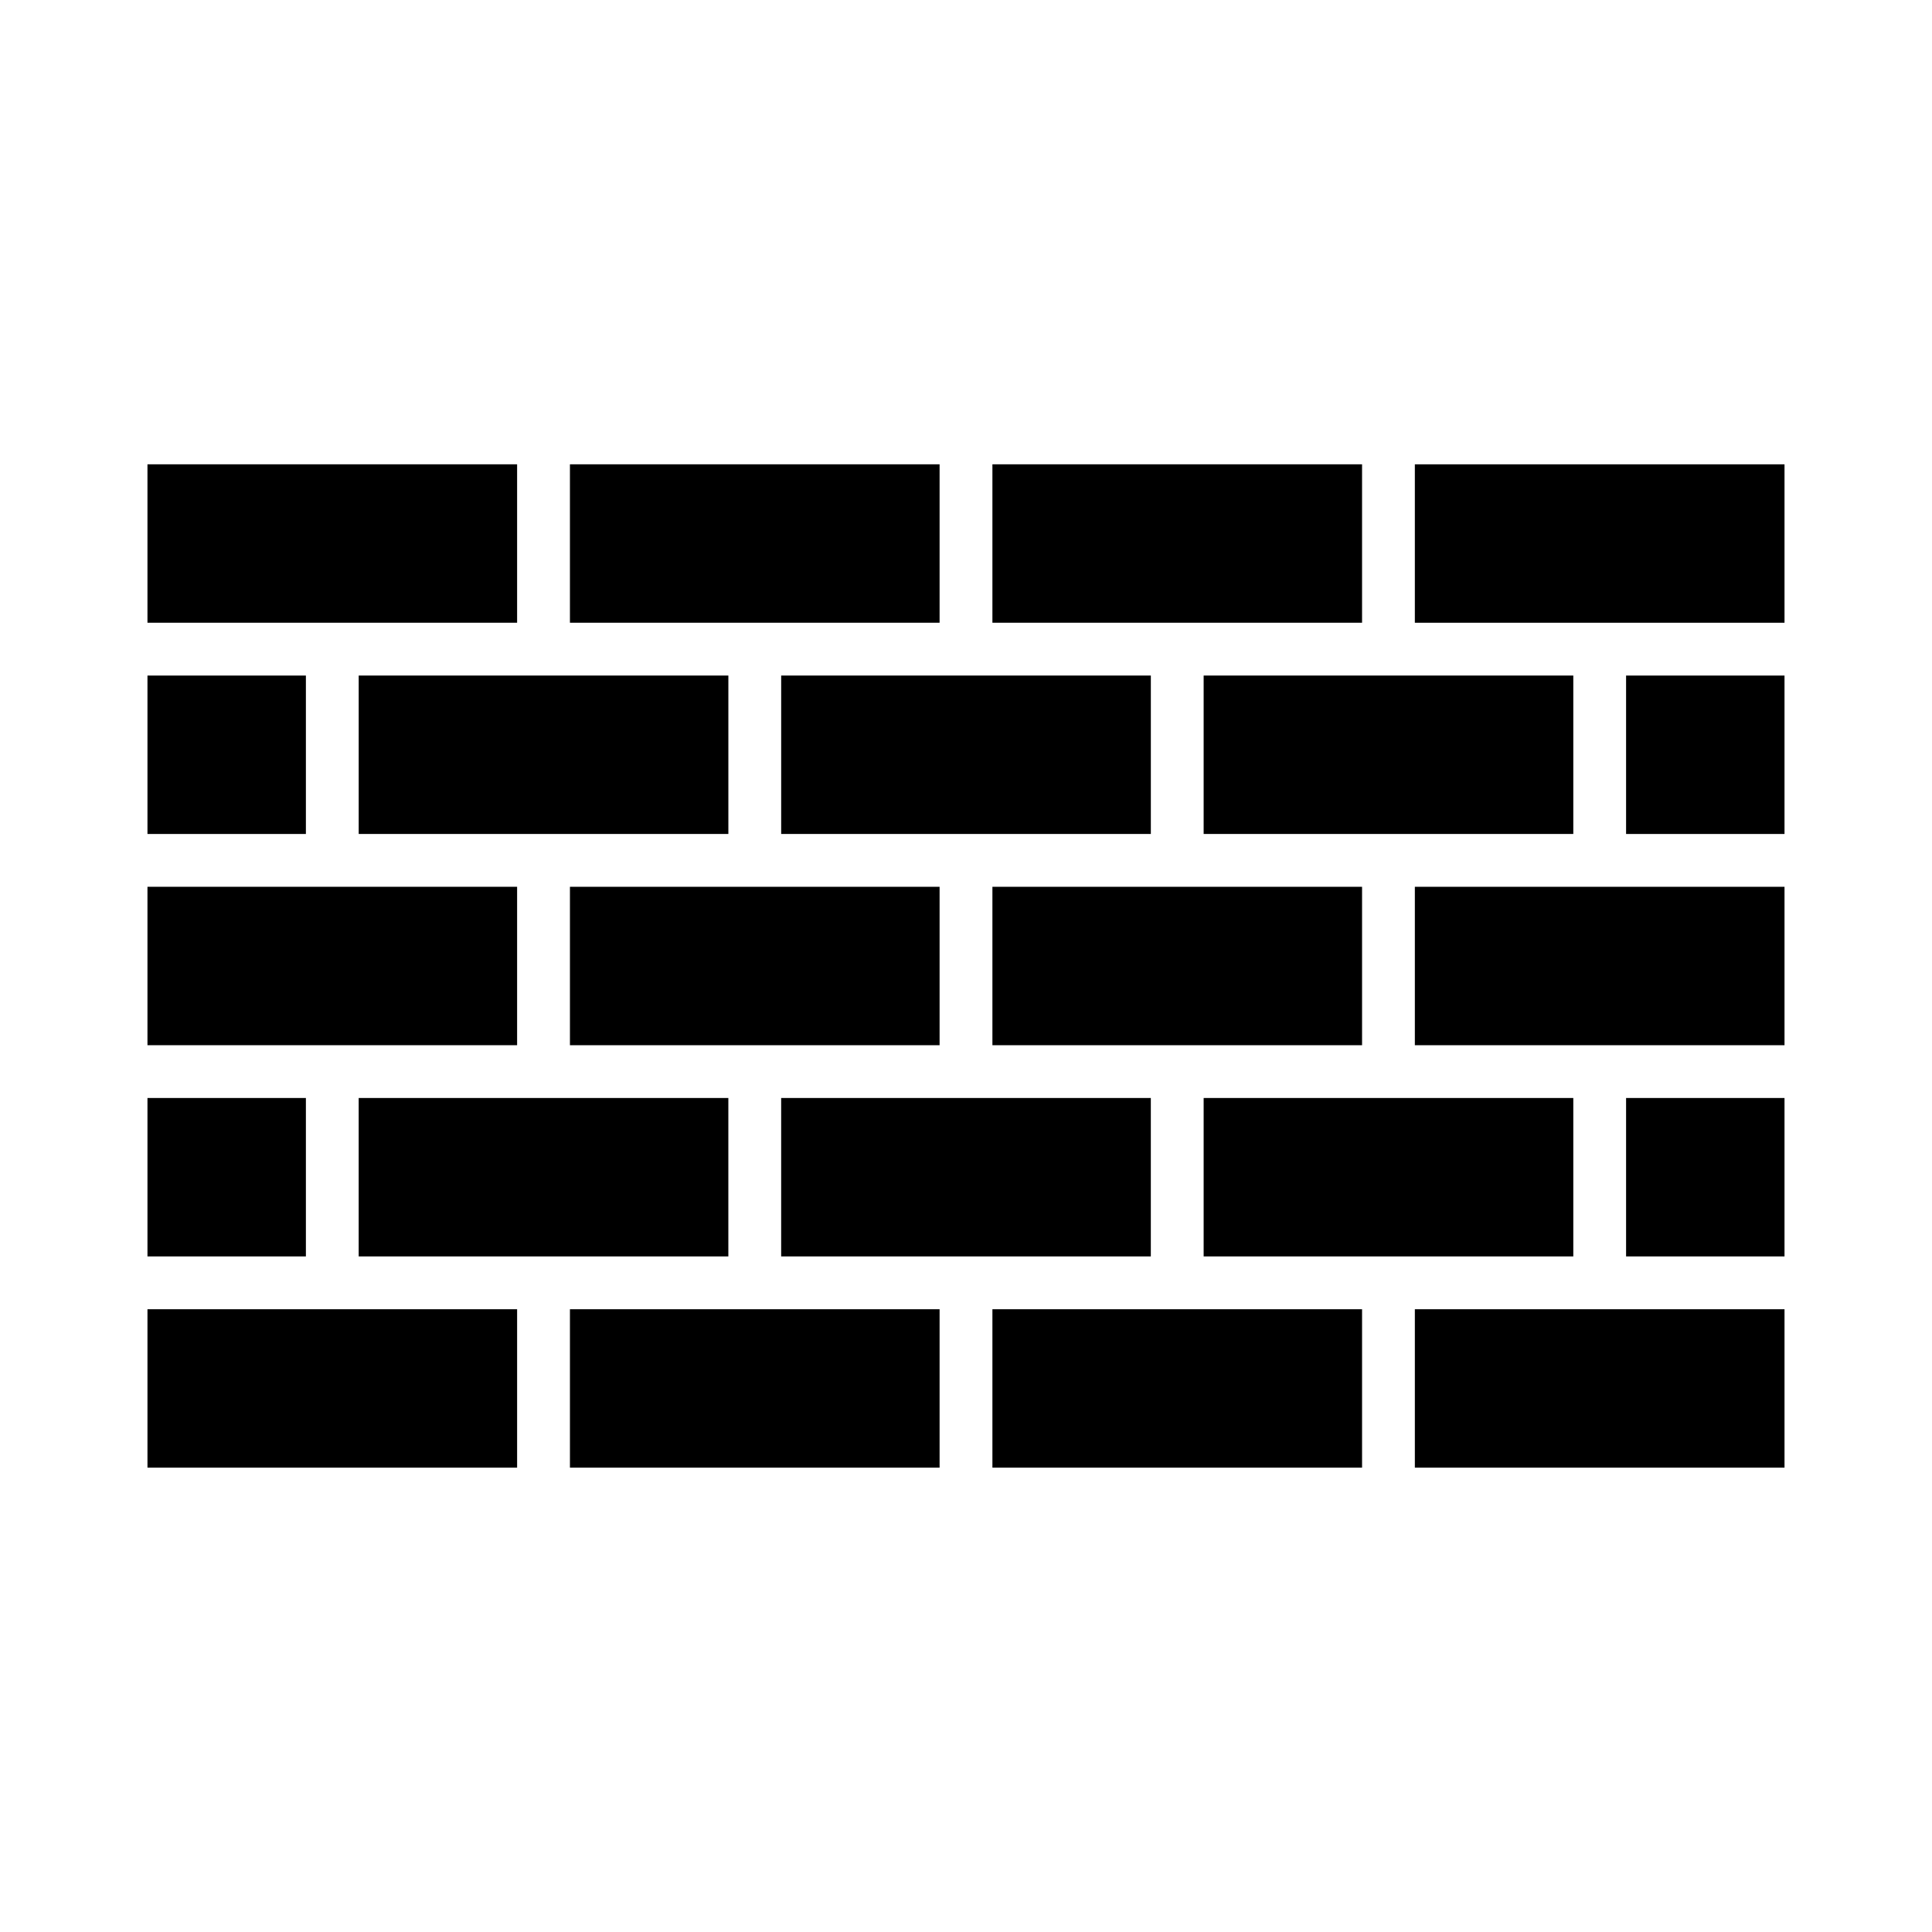
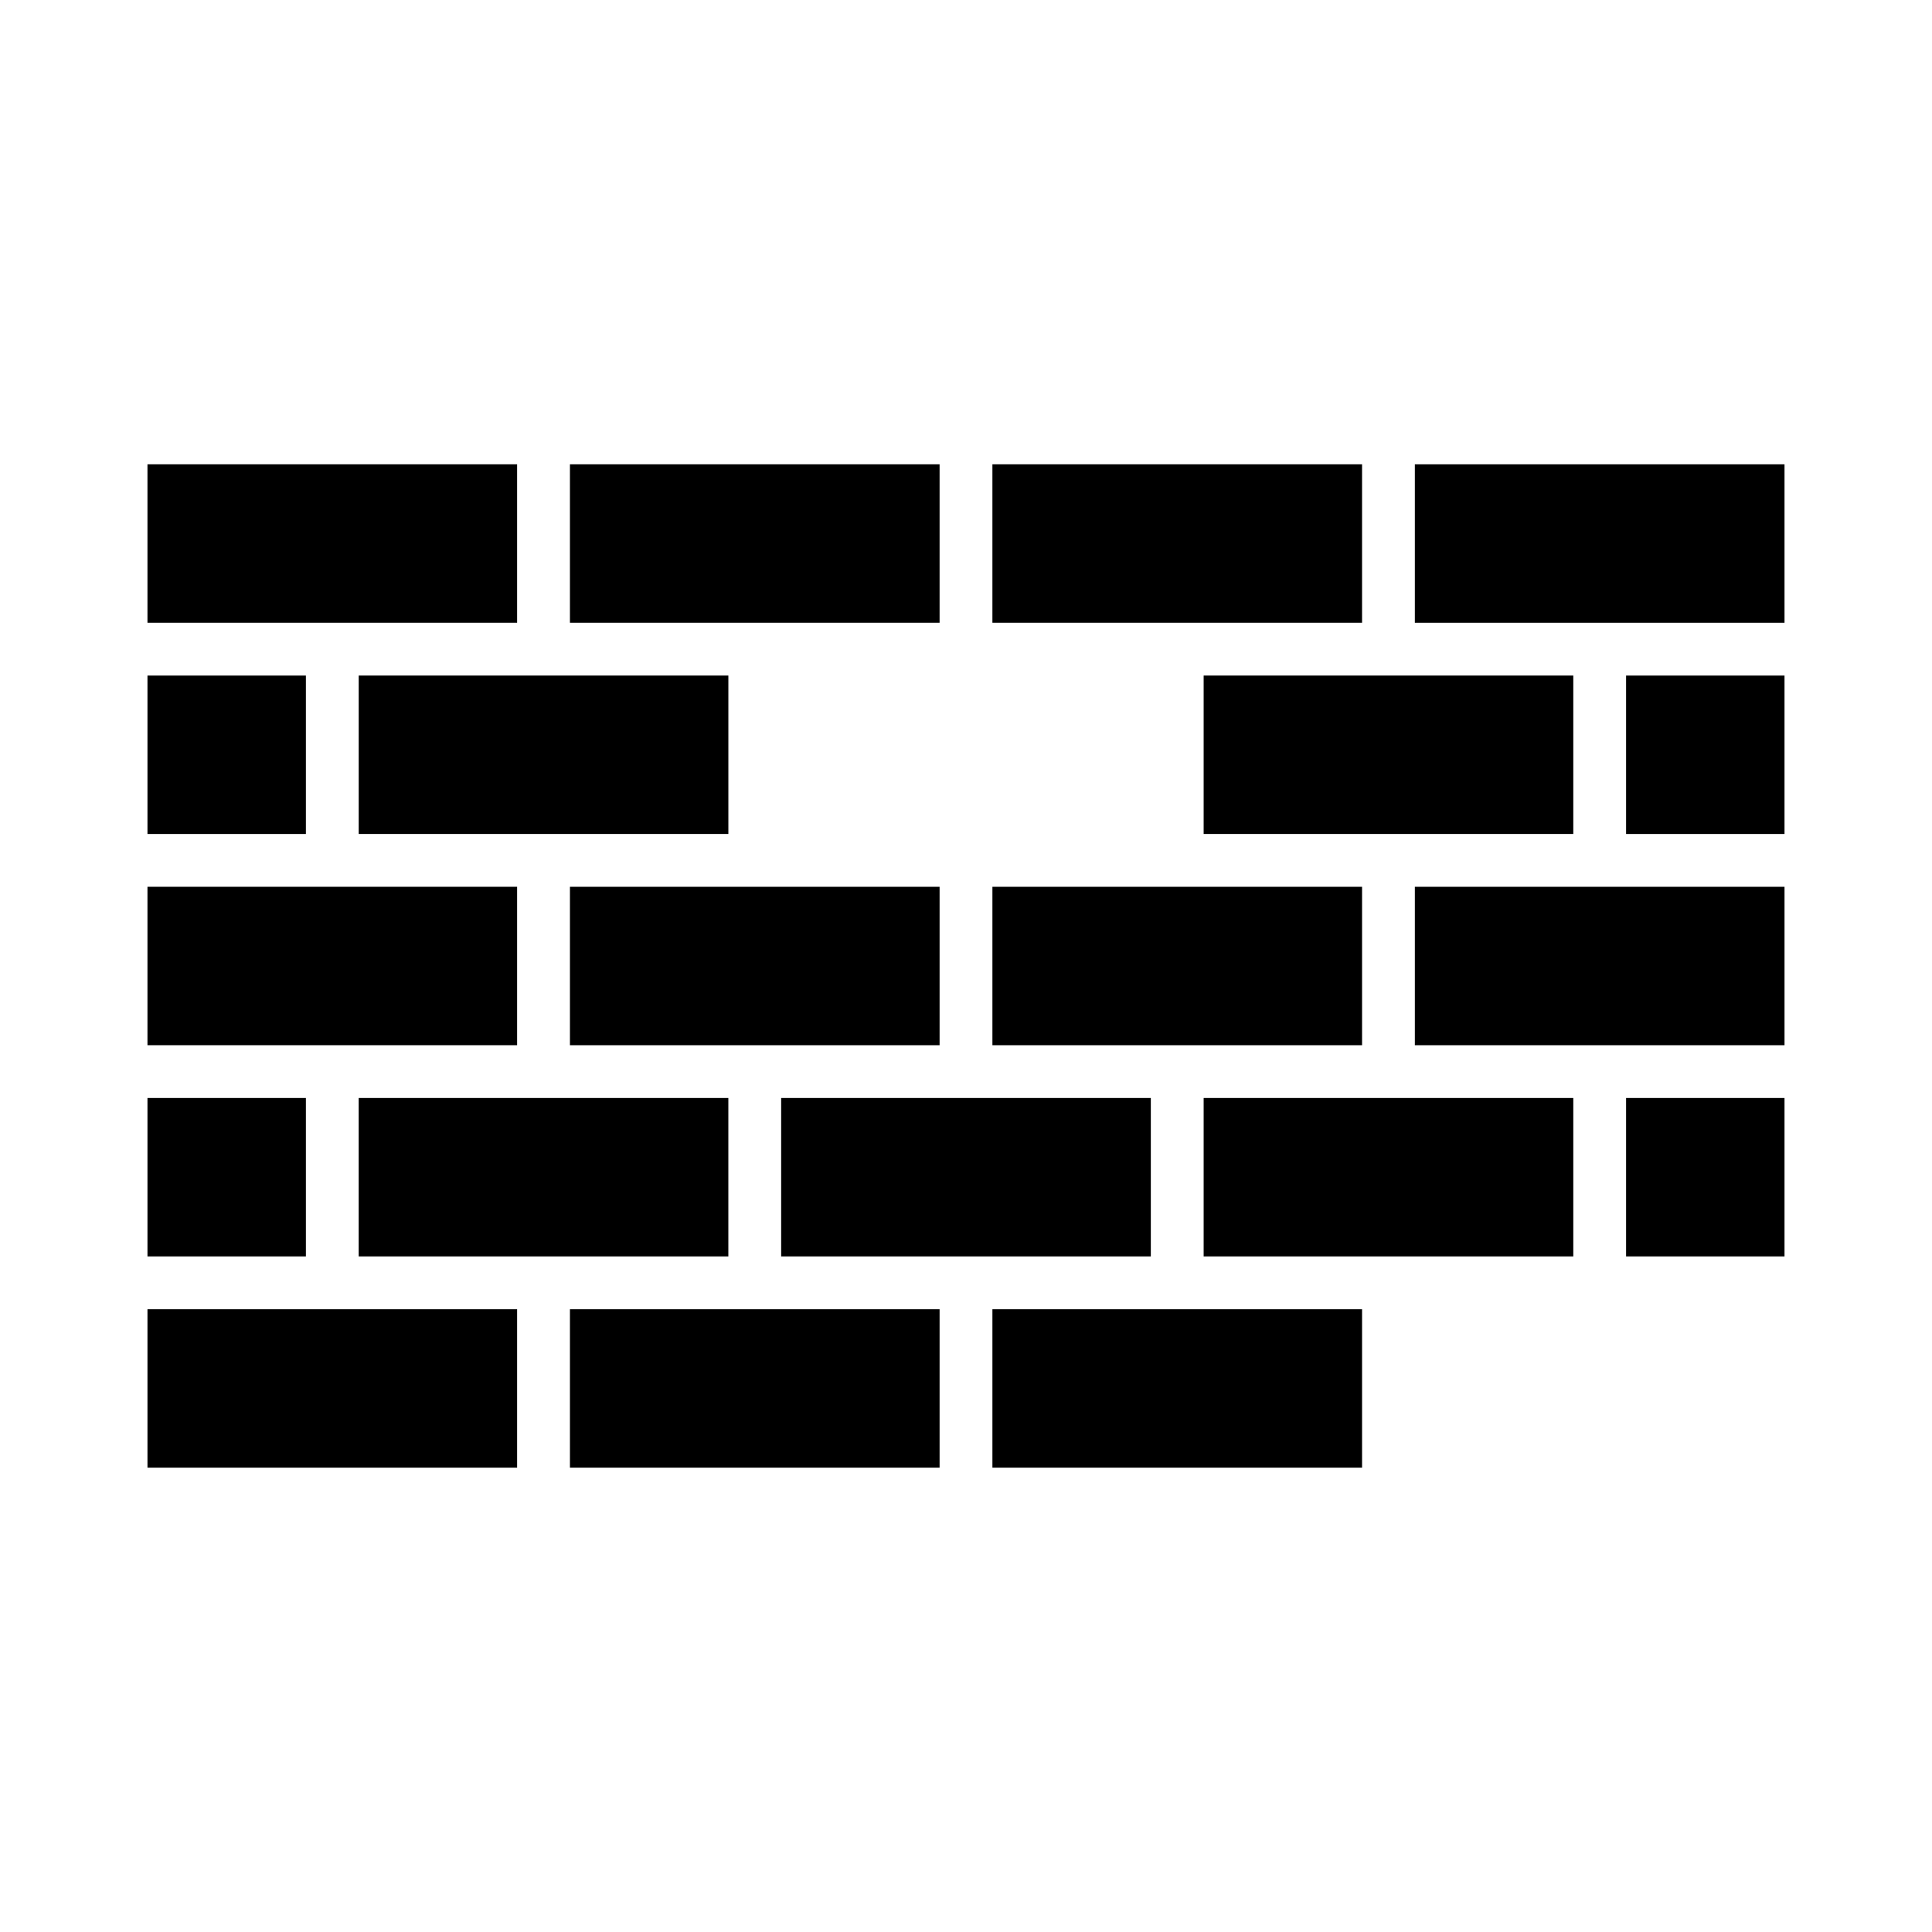
<svg xmlns="http://www.w3.org/2000/svg" fill="#000000" width="800px" height="800px" version="1.1" viewBox="144 144 512 512">
  <g>
    <path d="m281.04 309.03v-41.984h-97.961v41.984z" />
    <path d="m239.06 365.01h97.965v-41.984h-97.965z" />
    <path d="m393 309.03v-41.984h-97.961v41.984z" />
    <path d="m183.08 323.03h41.984v41.984h-41.984z" />
    <path d="m281.04 420.99v-41.984h-97.961v41.984z" />
    <path d="m560.94 365.01v-41.984h-97.961v41.984z" />
    <path d="m183.08 434.98h41.984v41.984h-41.984z" />
    <path d="m295.04 379.01v41.984h97.961v-41.984z" />
    <path d="m407 379.01v41.984h97.961v-41.984z" />
-     <path d="m351.02 365.01h97.965v-41.984h-97.965z" />
    <path d="m504.96 309.03v-41.984h-97.961v41.984z" />
    <path d="m518.95 379.01v41.984h97.965v-41.984z" />
    <path d="m183.08 490.96v41.984h97.961v-41.984z" />
    <path d="m574.93 434.98h41.984v41.984h-41.984z" />
    <path d="m574.93 323.03h41.984v41.984h-41.984z" />
    <path d="m567.93 267.05h-48.98v41.984h97.965v-41.984z" />
-     <path d="m518.95 490.96v41.984h97.965v-41.984z" />
    <path d="m295.04 490.96v41.984h97.961v-41.984z" />
    <path d="m560.94 434.98h-97.961v41.984h97.961z" />
    <path d="m337.02 434.98h-97.965v41.984h97.965z" />
    <path d="m448.98 434.98h-97.965v41.984h97.965z" />
    <path d="m407 490.96v41.984h97.961v-41.984z" />
  </g>
</svg>